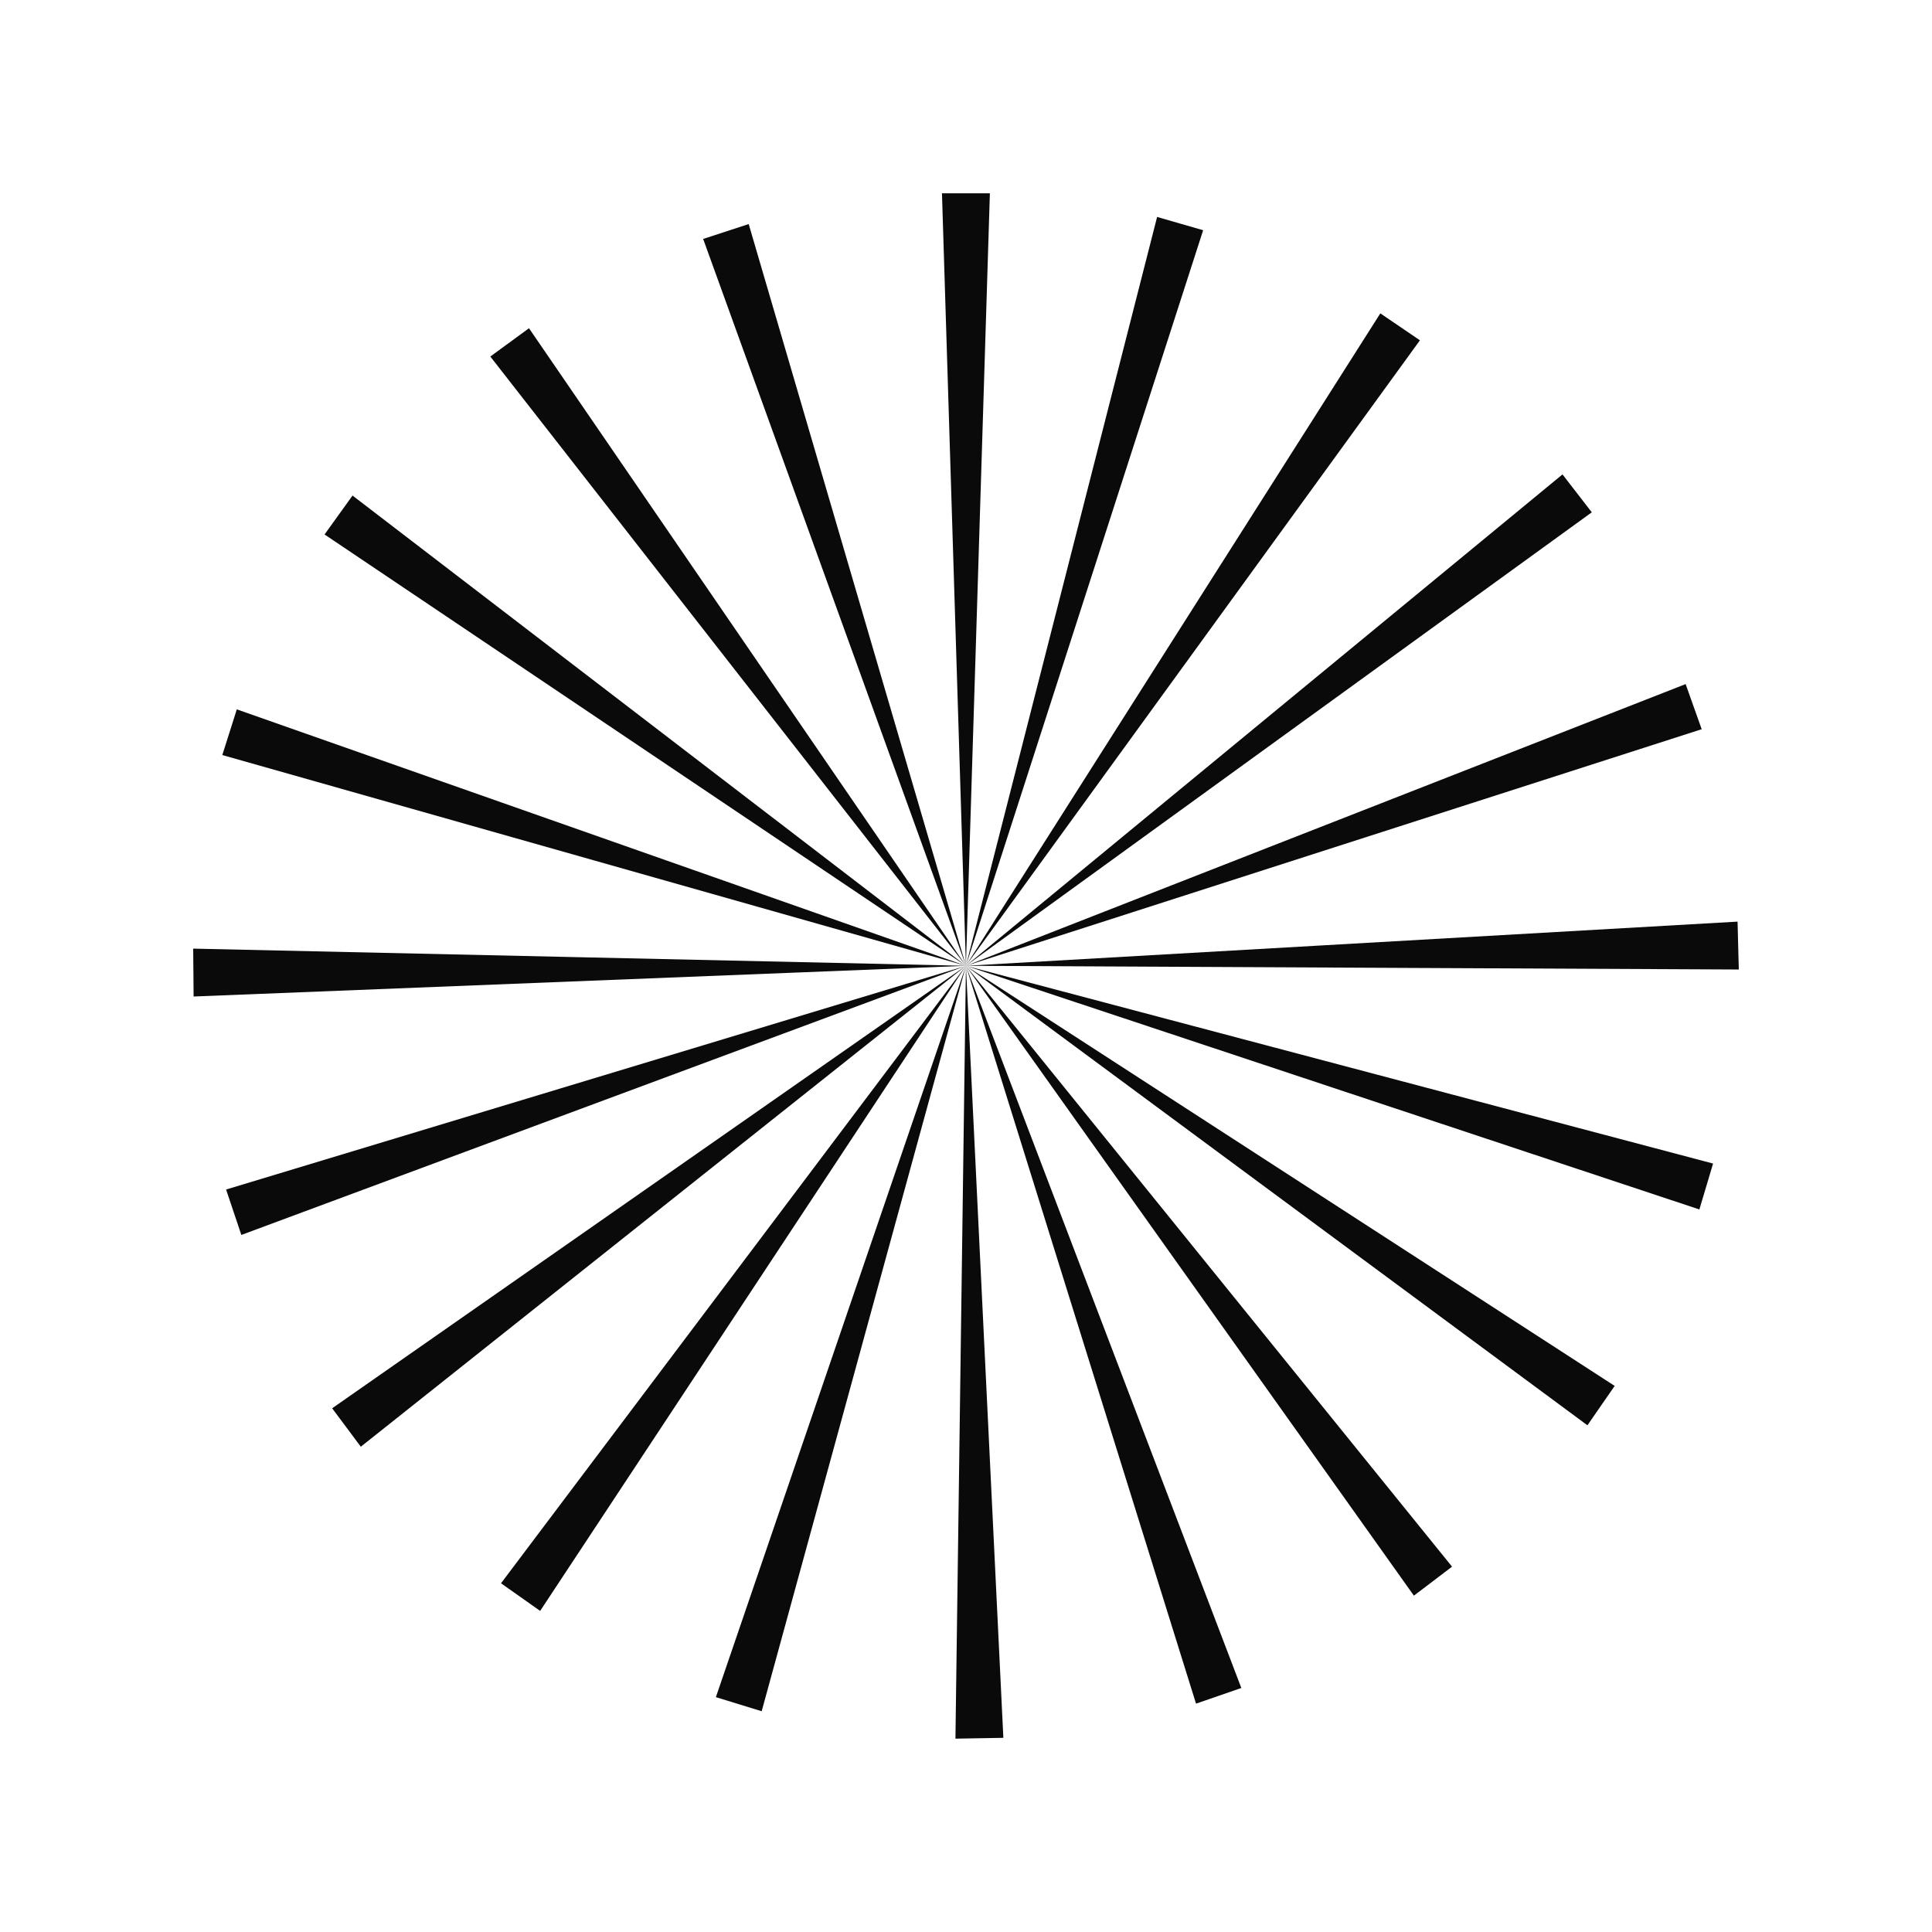
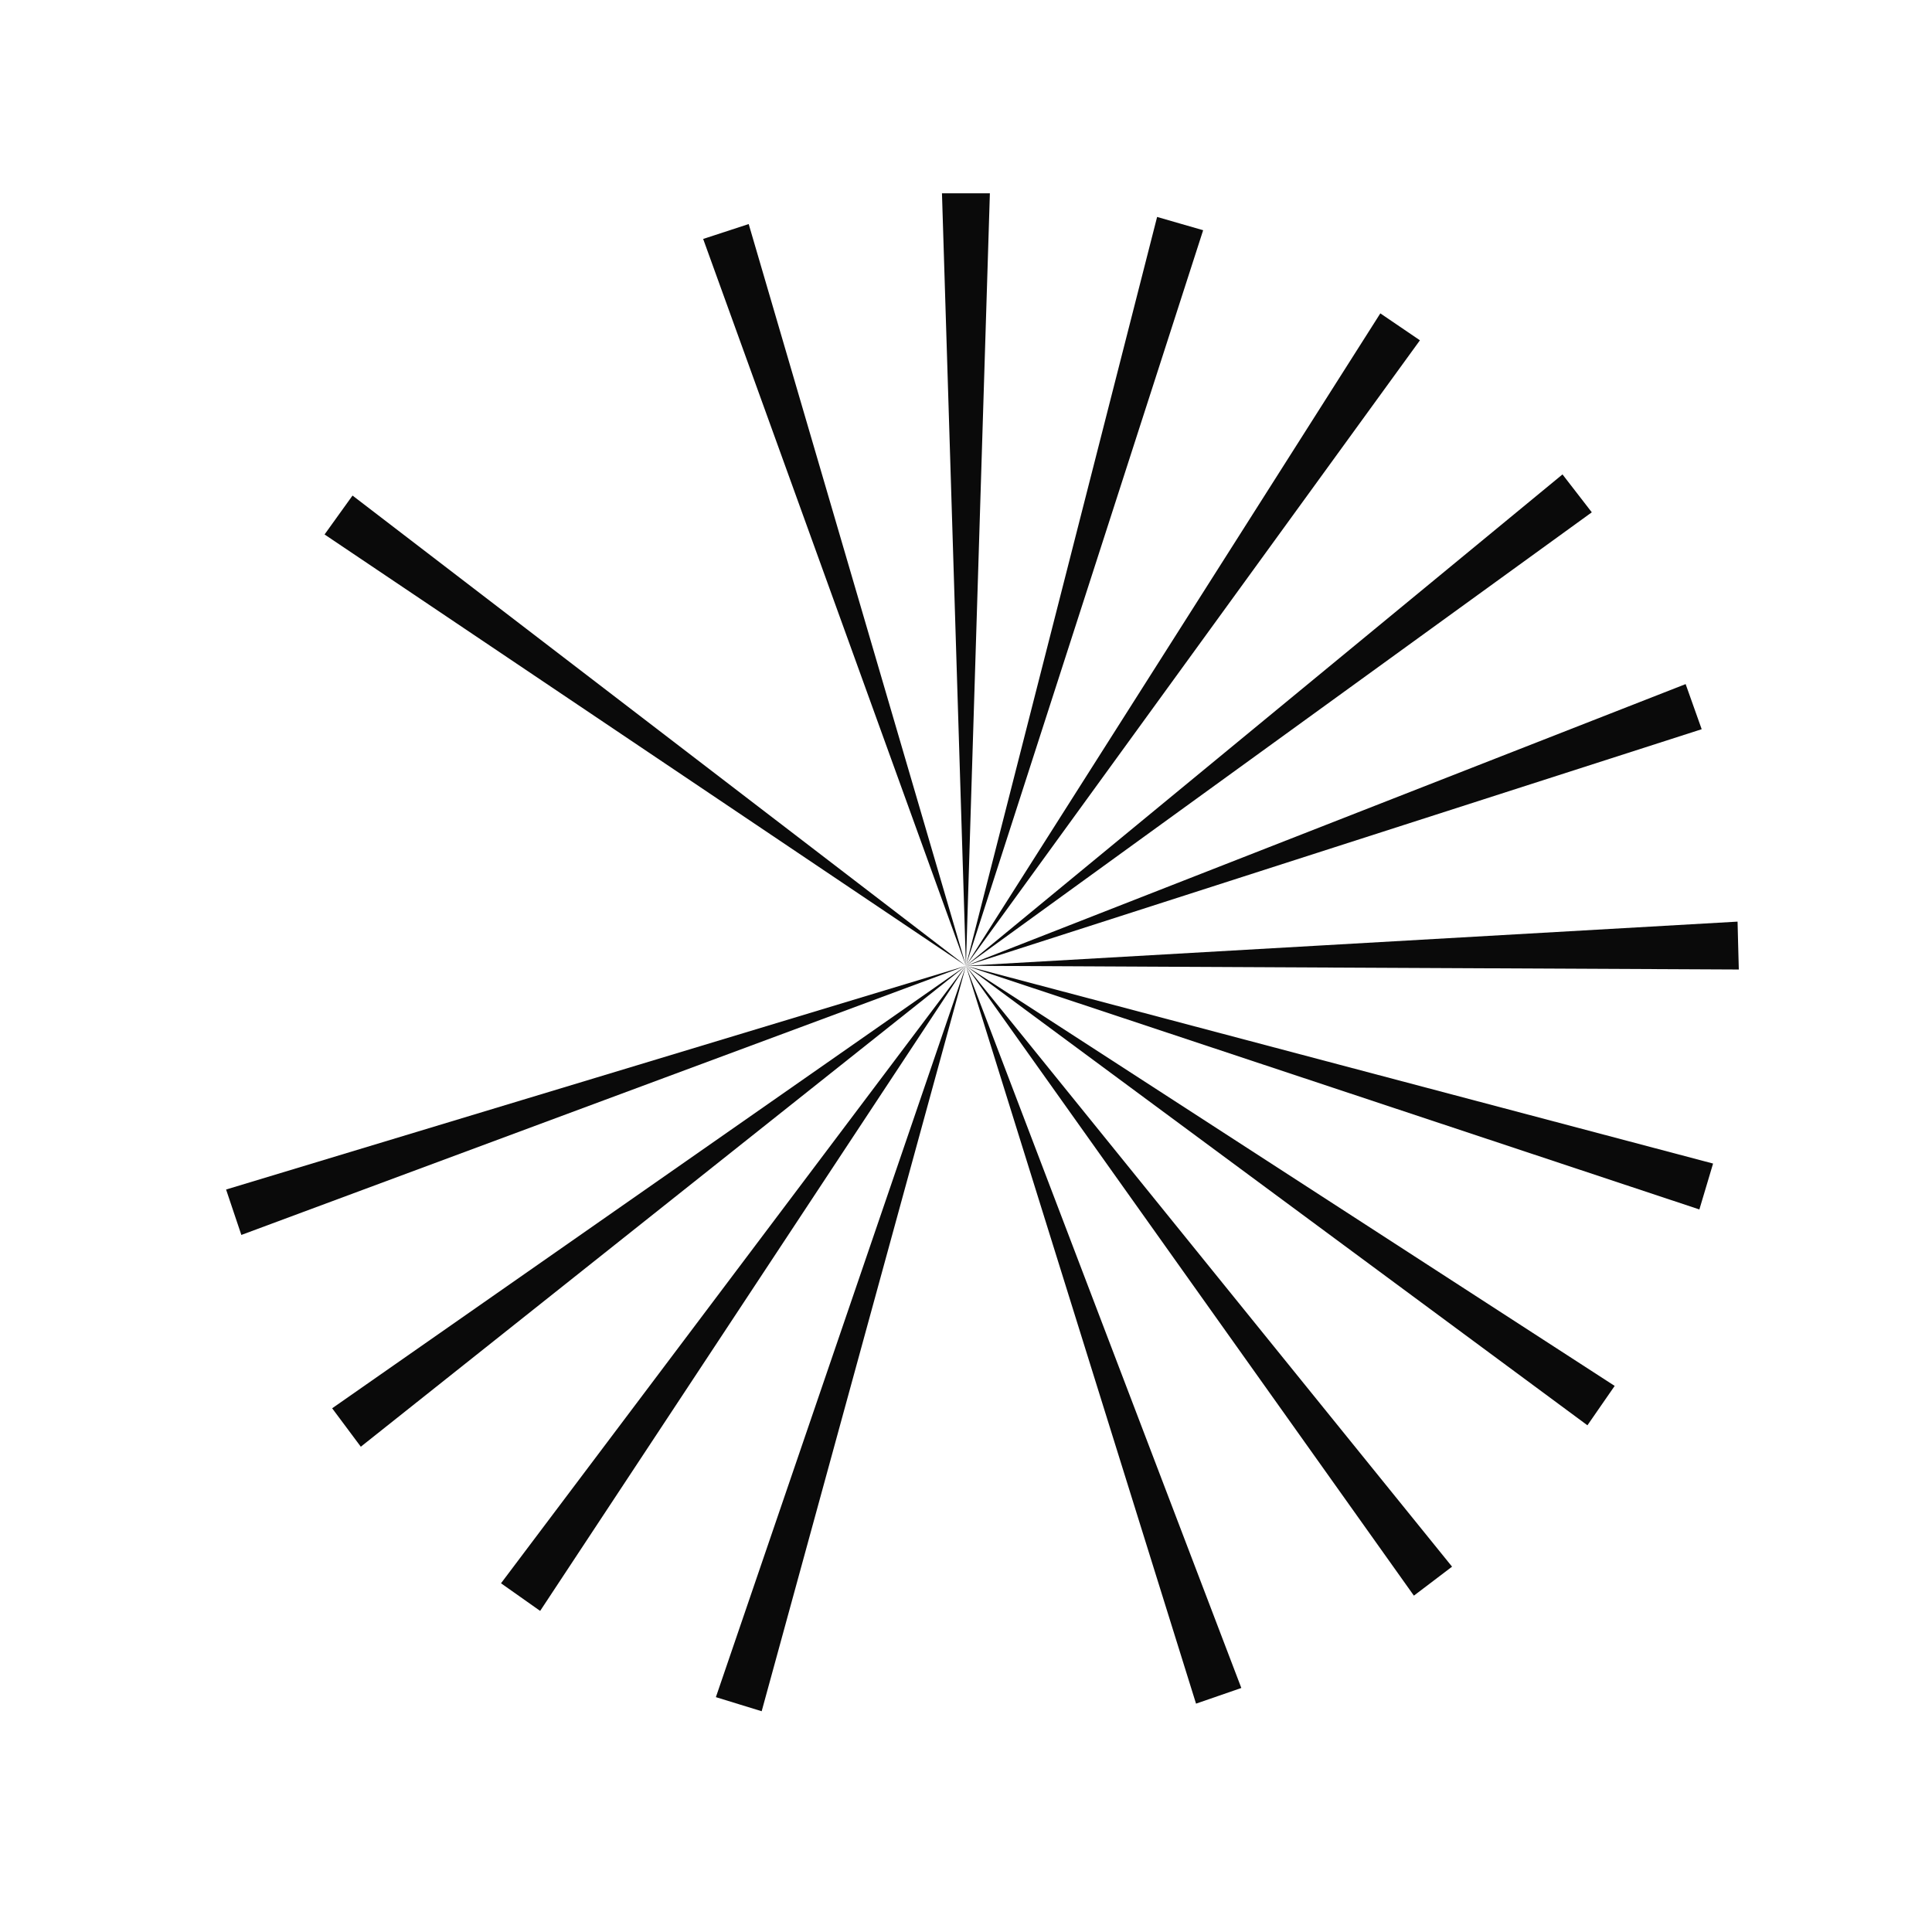
<svg xmlns="http://www.w3.org/2000/svg" data-bbox="19.999 20.008 160.002 159.977" viewBox="0 0 200 200" height="200" width="200" data-type="color">
  <g>
    <path fill="#0a0a0a" d="m99.992 99.98-1.24-39.986-1.24-39.986h4.96l-1.24 39.986z" data-color="1" />
    <path fill="#0a0a0a" d="M99.994 99.98 86.391 62.357l-13.6-37.621 2.357-.771 2.357-.771 11.243 38.395z" data-color="1" />
-     <path fill="#0a0a0a" d="M99.994 99.978 75.376 68.443 50.758 36.908l2.003-1.466 2-1.463 22.615 32.998z" data-color="1" />
    <path fill="#0a0a0a" d="M99.992 99.98 66.794 77.654 33.599 55.328l1.446-2.014 1.449-2.014 31.749 24.34z" data-color="1" />
-     <path fill="#0a0a0a" d="M99.994 99.98 61.502 89.071 23.013 78.162l.751-2.363.749-2.366 37.741 13.274 37.741 13.272Z" data-color="1" />
-     <path fill="#0a0a0a" d="m99.992 99.98-39.975 1.589-39.975 1.589-.02-2.48-.023-2.477 39.995.889z" data-color="1" />
    <path fill="#0a0a0a" d="m99.991 99.98-37.503 13.929-37.503 13.932-.791-2.351-.789-2.351 38.292-11.577 38.295-11.58Z" data-color="1" />
    <path fill="#0a0a0a" d="m99.99 99.98-31.321 24.892-31.318 24.892-1.483-1.989-1.483-1.989 32.801-22.903z" data-color="1" />
    <path fill="#0a0a0a" d="m99.99 99.98-22.037 33.389-22.037 33.392-2.026-1.431-2.026-1.429 24.063-31.961L99.99 99.979Z" data-color="1" />
    <path fill="#0a0a0a" d="M99.994 99.98 89.42 138.563l-10.572 38.583-2.371-.729-2.369-.729 12.943-37.855 12.943-37.855Z" data-color="1" />
-     <path fill="#0a0a0a" d="m99.993 99.98 1.937 39.961 1.937 39.958-2.48.043-2.48.043.543-40.001.543-40.003Z" data-color="1" />
    <path fill="#0a0a0a" d="m99.99 99.98 14.255 37.381 14.257 37.378-2.343.811-2.346.811-11.912-38.189z" data-color="1" />
    <path fill="#0a0a0a" d="m99.99 99.98 25.163 31.1 25.163 31.101-1.974 1.5-1.977 1.5-23.189-32.601z" data-color="1" />
    <path fill="#0a0a0a" d="m99.99 99.98 33.581 21.746 33.581 21.743-1.411 2.037-1.411 2.04-32.169-23.783L99.992 99.98Z" data-color="1" />
    <path fill="#0a0a0a" d="m99.99 99.98 38.672 10.237 38.675 10.234-.709 2.377-.709 2.374-37.963-12.612L99.99 99.978Z" data-color="1" />
    <path fill="#0a0a0a" d="m99.99 99.978 39.941-2.286 39.941-2.286.063 2.477.066 2.48-40.006-.191z" data-color="1" />
    <path fill="#0a0a0a" d="m99.99 99.98 37.252-14.58 37.255-14.583.831 2.337.831 2.334-38.086 12.246z" data-color="1" />
    <path fill="#0a0a0a" d="m99.99 99.978 30.88-25.435 30.878-25.432 1.517 1.96 1.517 1.963-32.398 23.472-32.395 23.472Z" data-color="1" />
    <path fill="#0a0a0a" d="m99.99 99.978 21.449-33.769 21.452-33.769 2.051 1.394 2.049 1.394-23.5 32.375z" data-color="1" />
    <path fill="#0a0a0a" d="m99.99 99.981 9.897-38.761 9.897-38.763 2.383.689 2.383.686-12.28 38.075-12.28 38.075Z" data-color="1" />
  </g>
</svg>